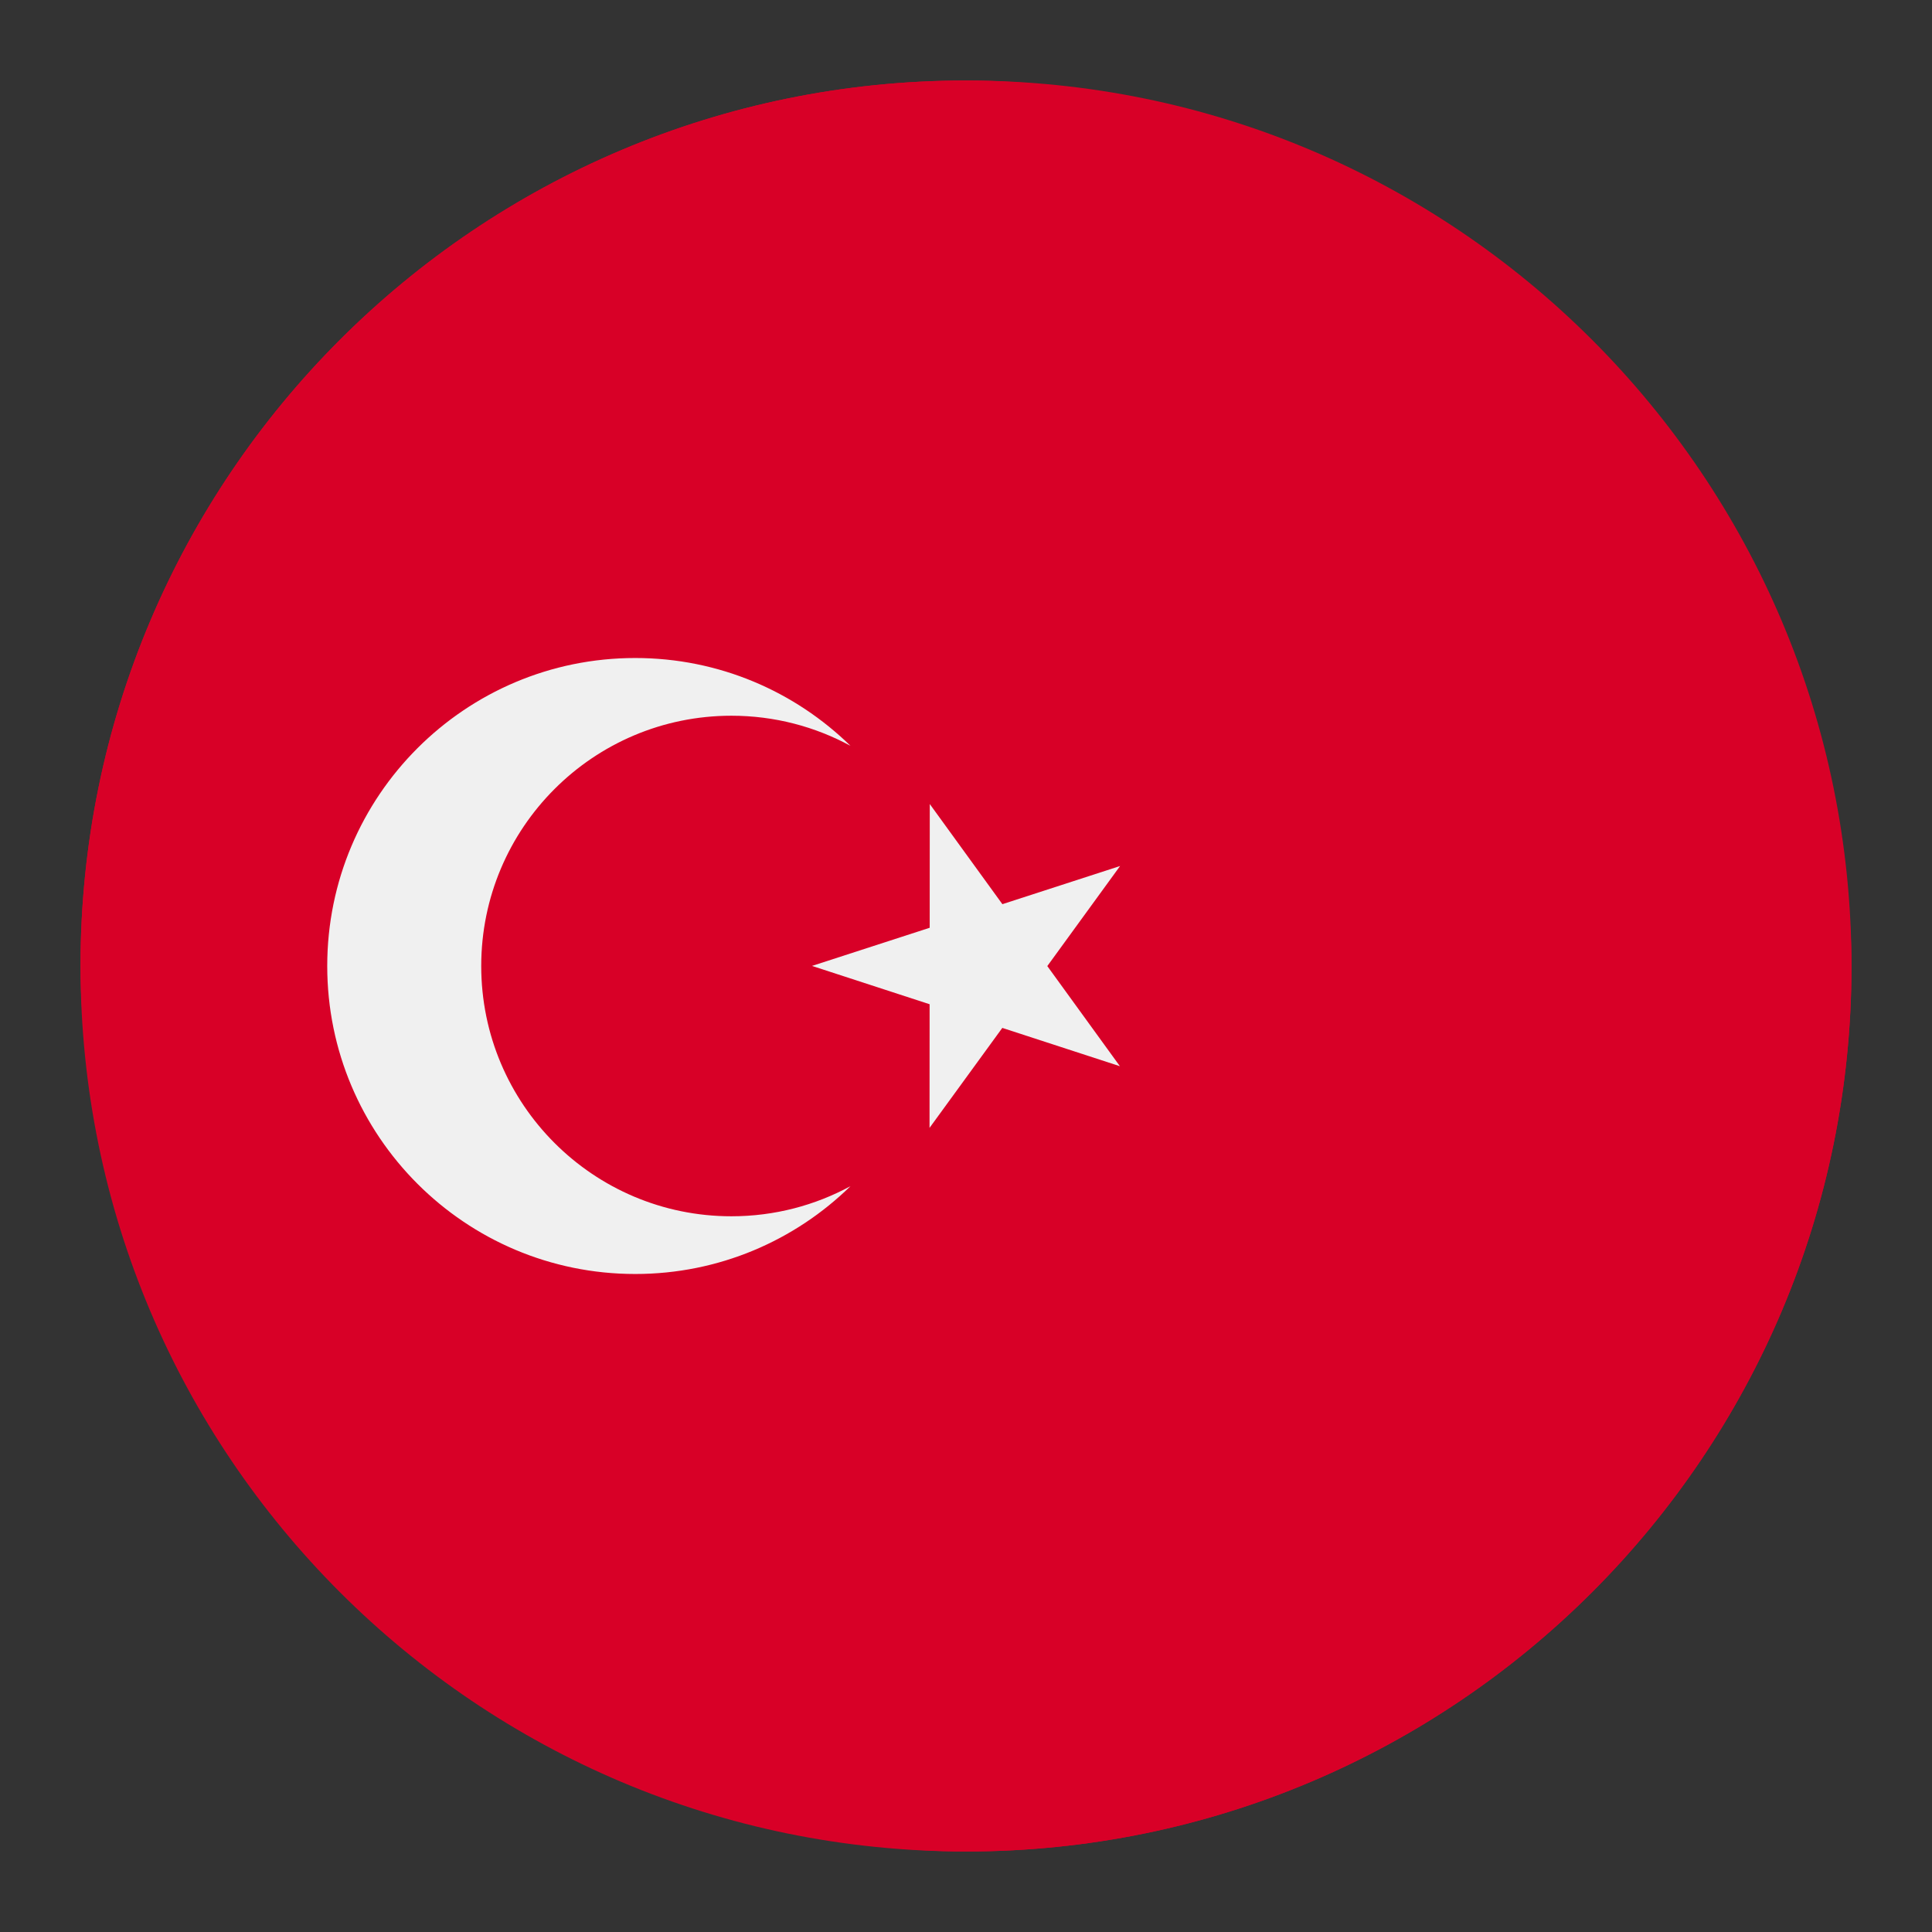
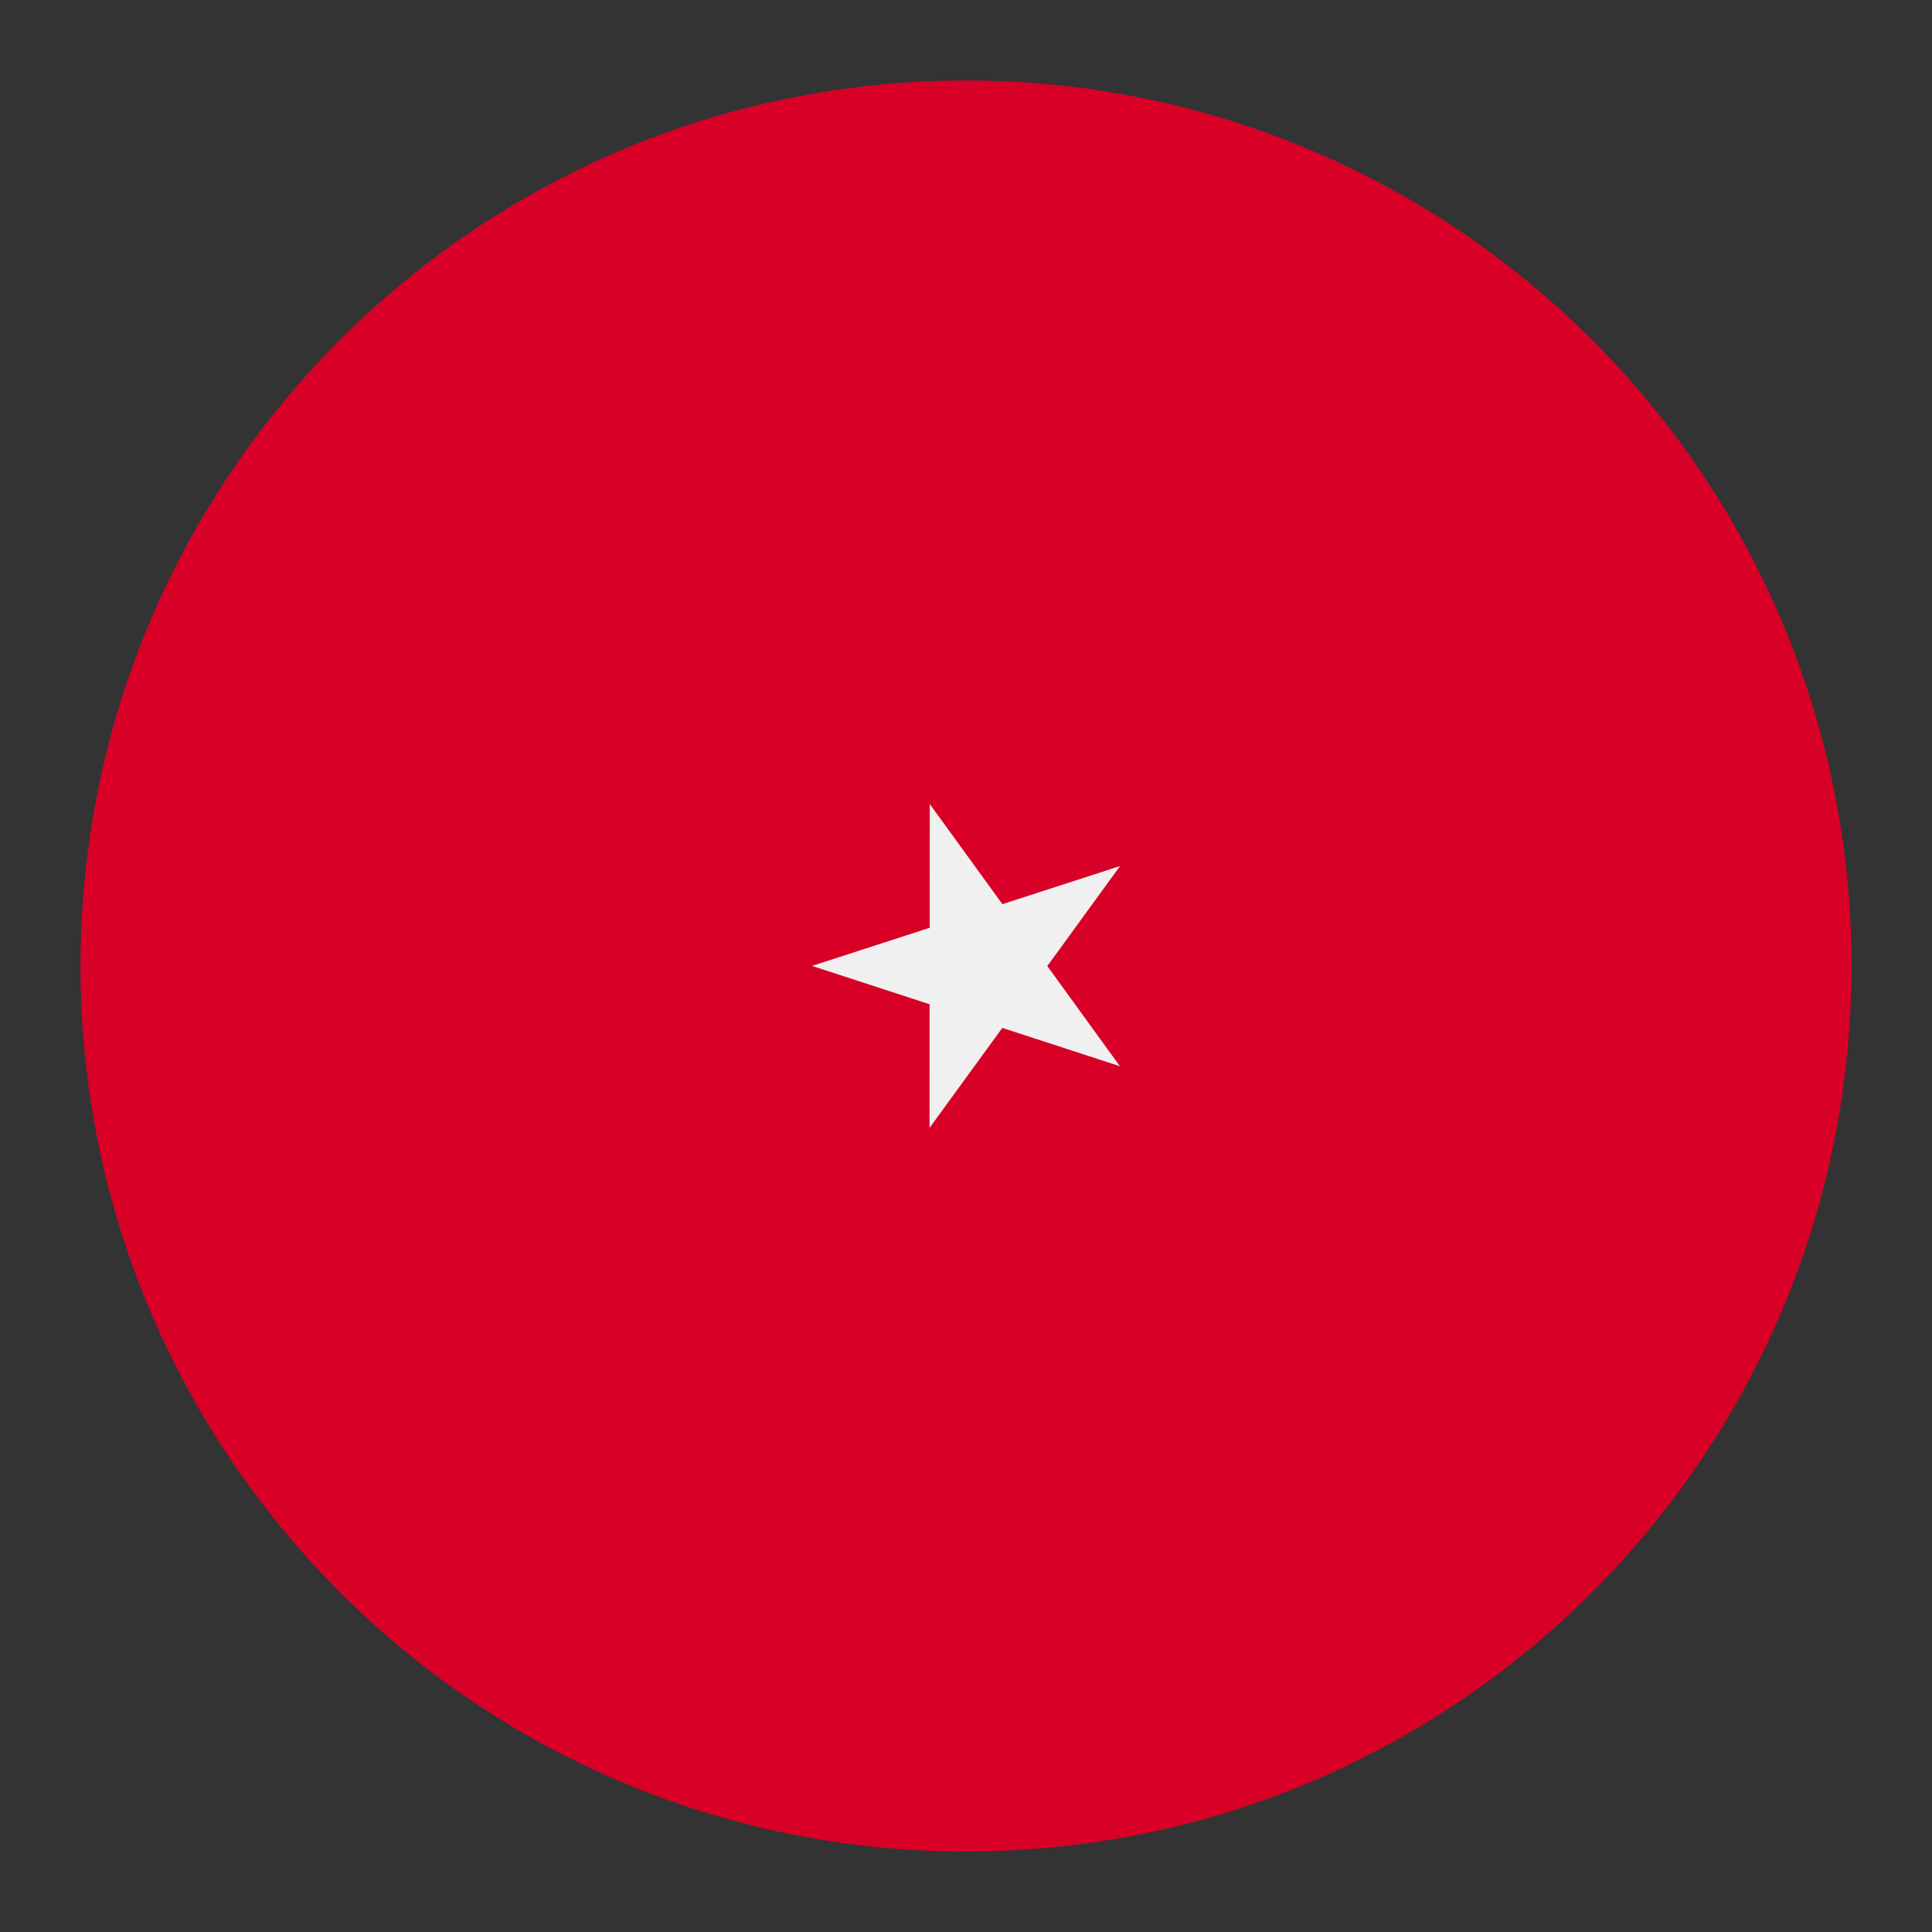
<svg xmlns="http://www.w3.org/2000/svg" width="24" height="24" viewBox="0 0 24 24" fill="none">
  <rect x="0" y="0" width="24" height="24" fill="#333333" stroke="none" />
-   <rect x="1" y="1" width="22" height="22" rx="11" fill="#D80027" />
  <path d="M12 23C18.075 23 23 18.075 23 12C23 5.925 18.075 1 12 1C5.925 1 1 5.925 1 12C1 18.075 5.925 23 12 23Z" fill="#D80027" />
  <path d="M11.55 9.988L12.452 11.232L13.914 10.758L13.01 12.001L13.912 13.245L12.451 12.769L11.547 14.011L11.548 12.475L10.087 11.999L11.549 11.525L11.55 9.988Z" fill="#F0F0F0" />
-   <path d="M9.086 15.109C7.37 15.109 5.978 13.717 5.978 12C5.978 10.283 7.37 8.891 9.086 8.891C9.622 8.891 10.126 9.027 10.565 9.265C9.875 8.59 8.932 8.174 7.891 8.174C5.778 8.174 4.065 9.887 4.065 12C4.065 14.113 5.778 15.826 7.891 15.826C8.932 15.826 9.875 15.41 10.565 14.735C10.126 14.973 9.622 15.109 9.086 15.109Z" fill="#F0F0F0" />
</svg>